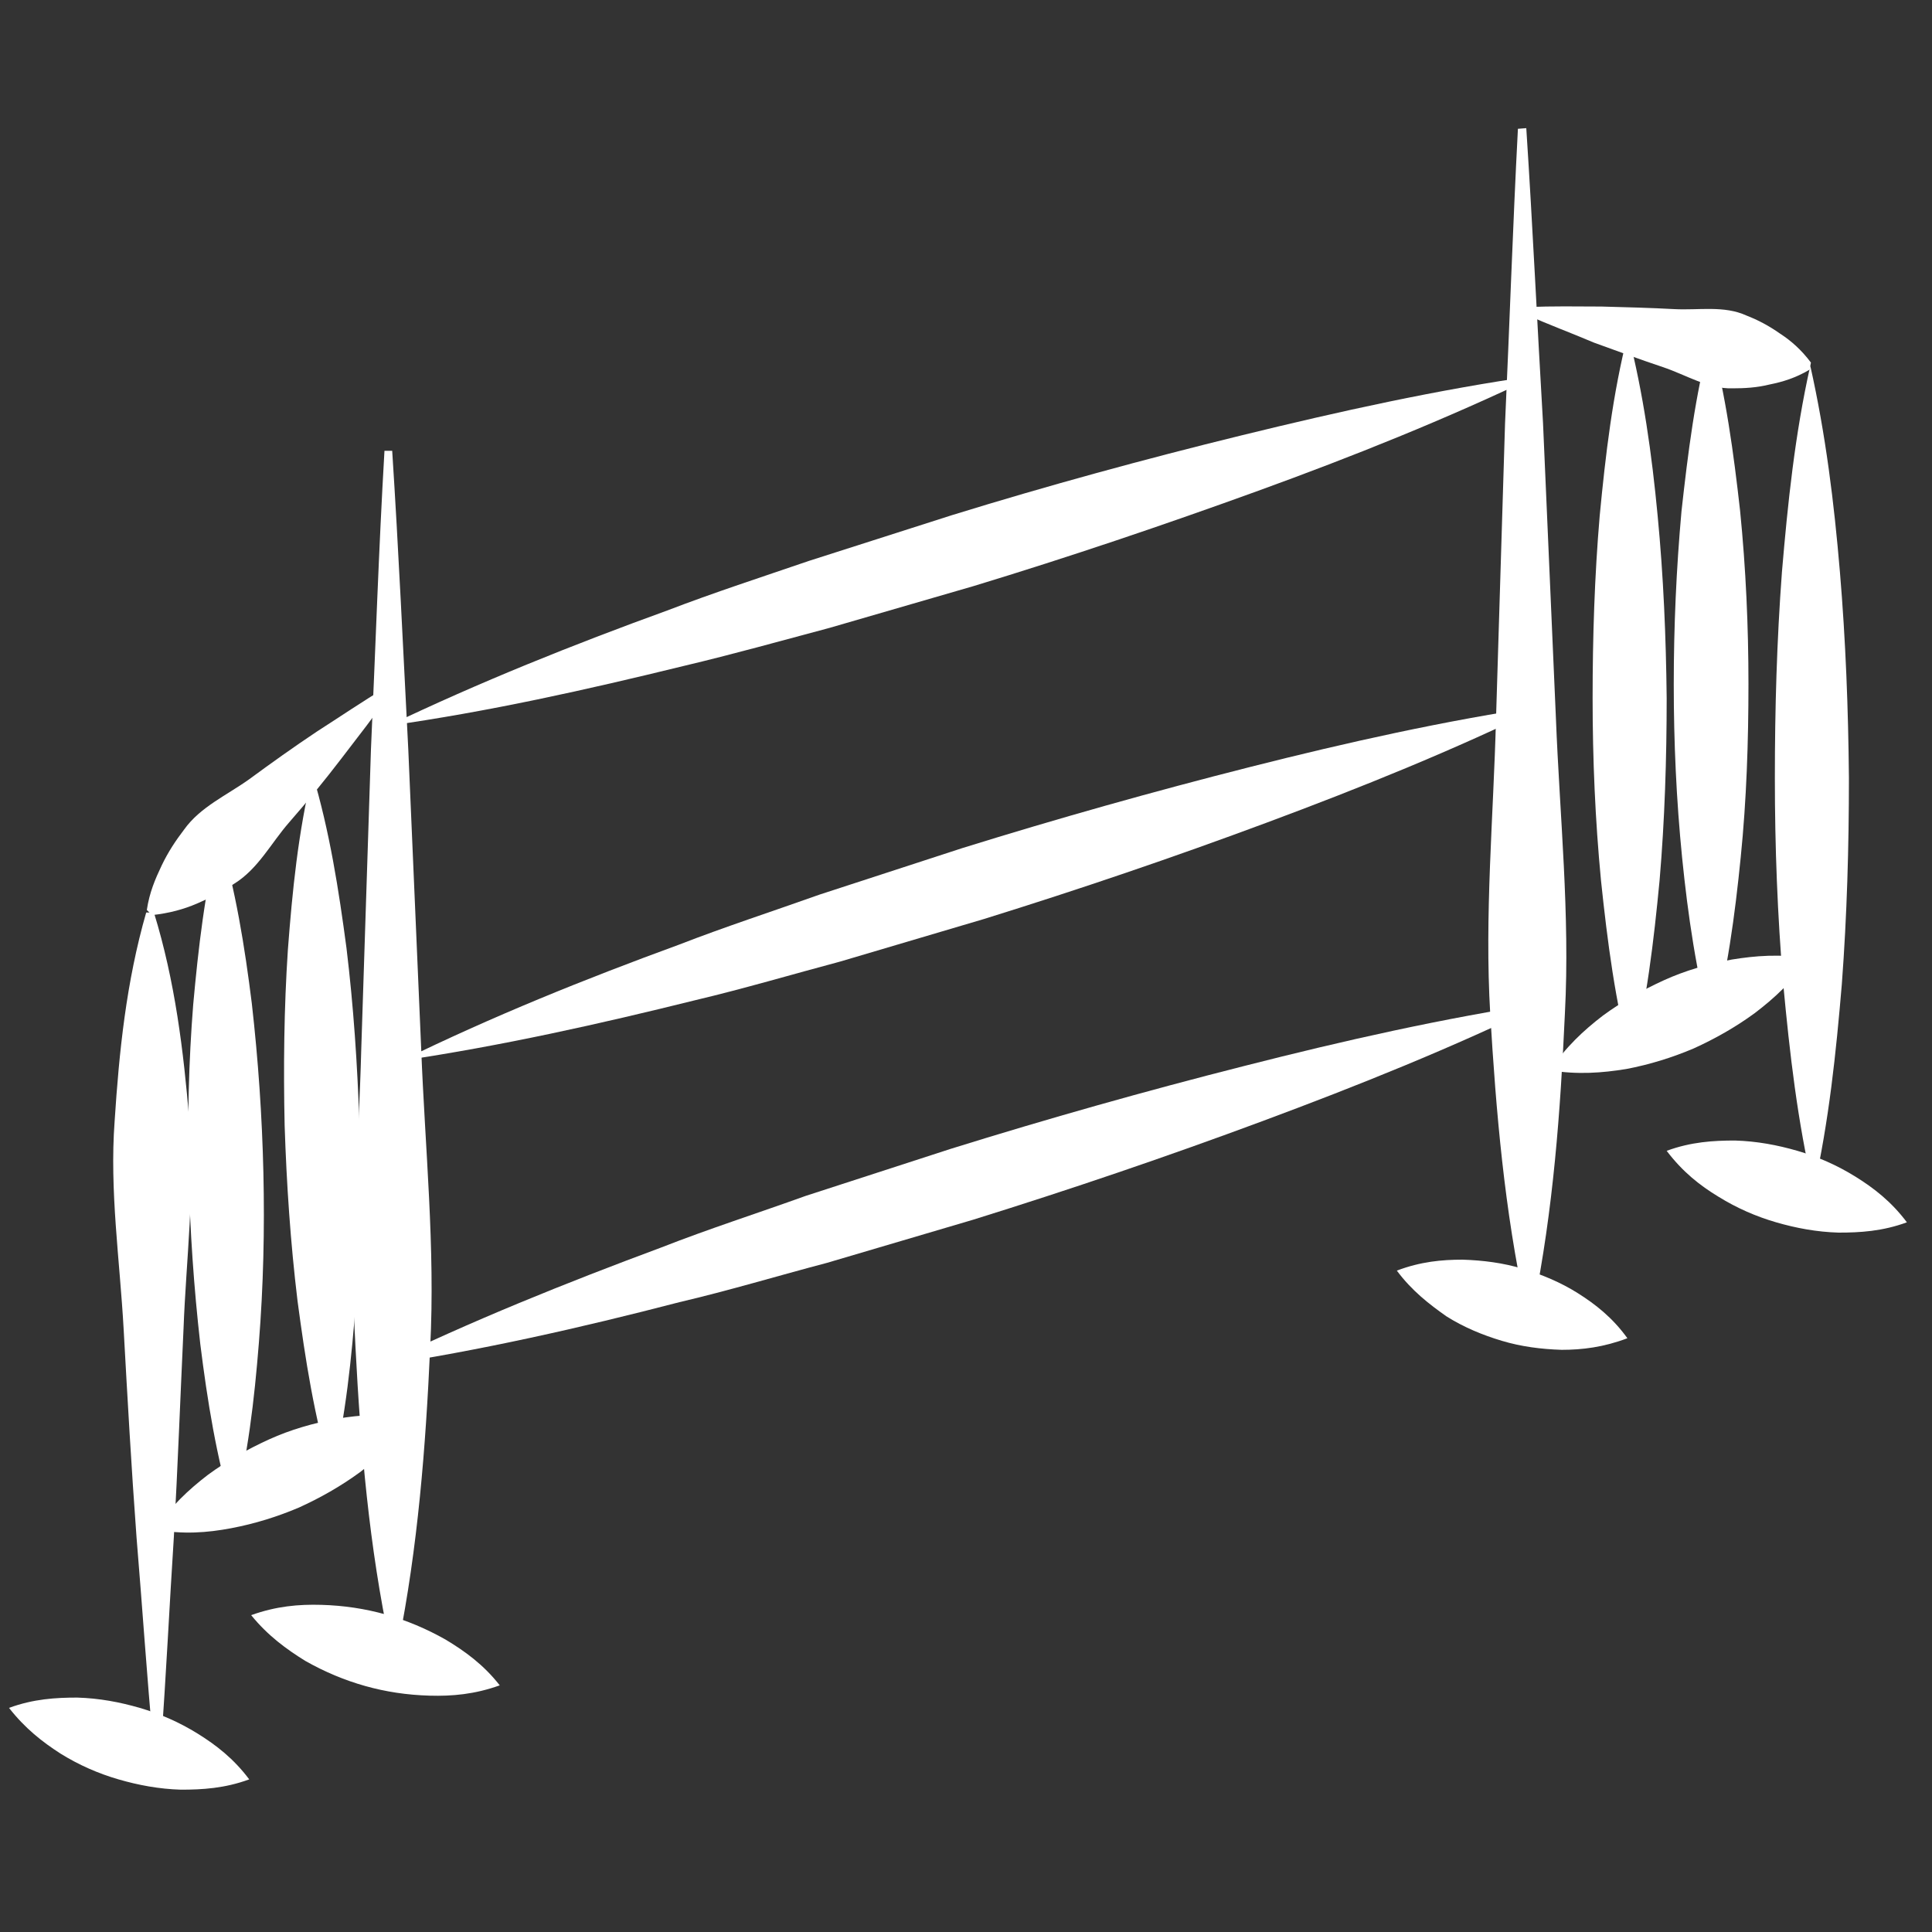
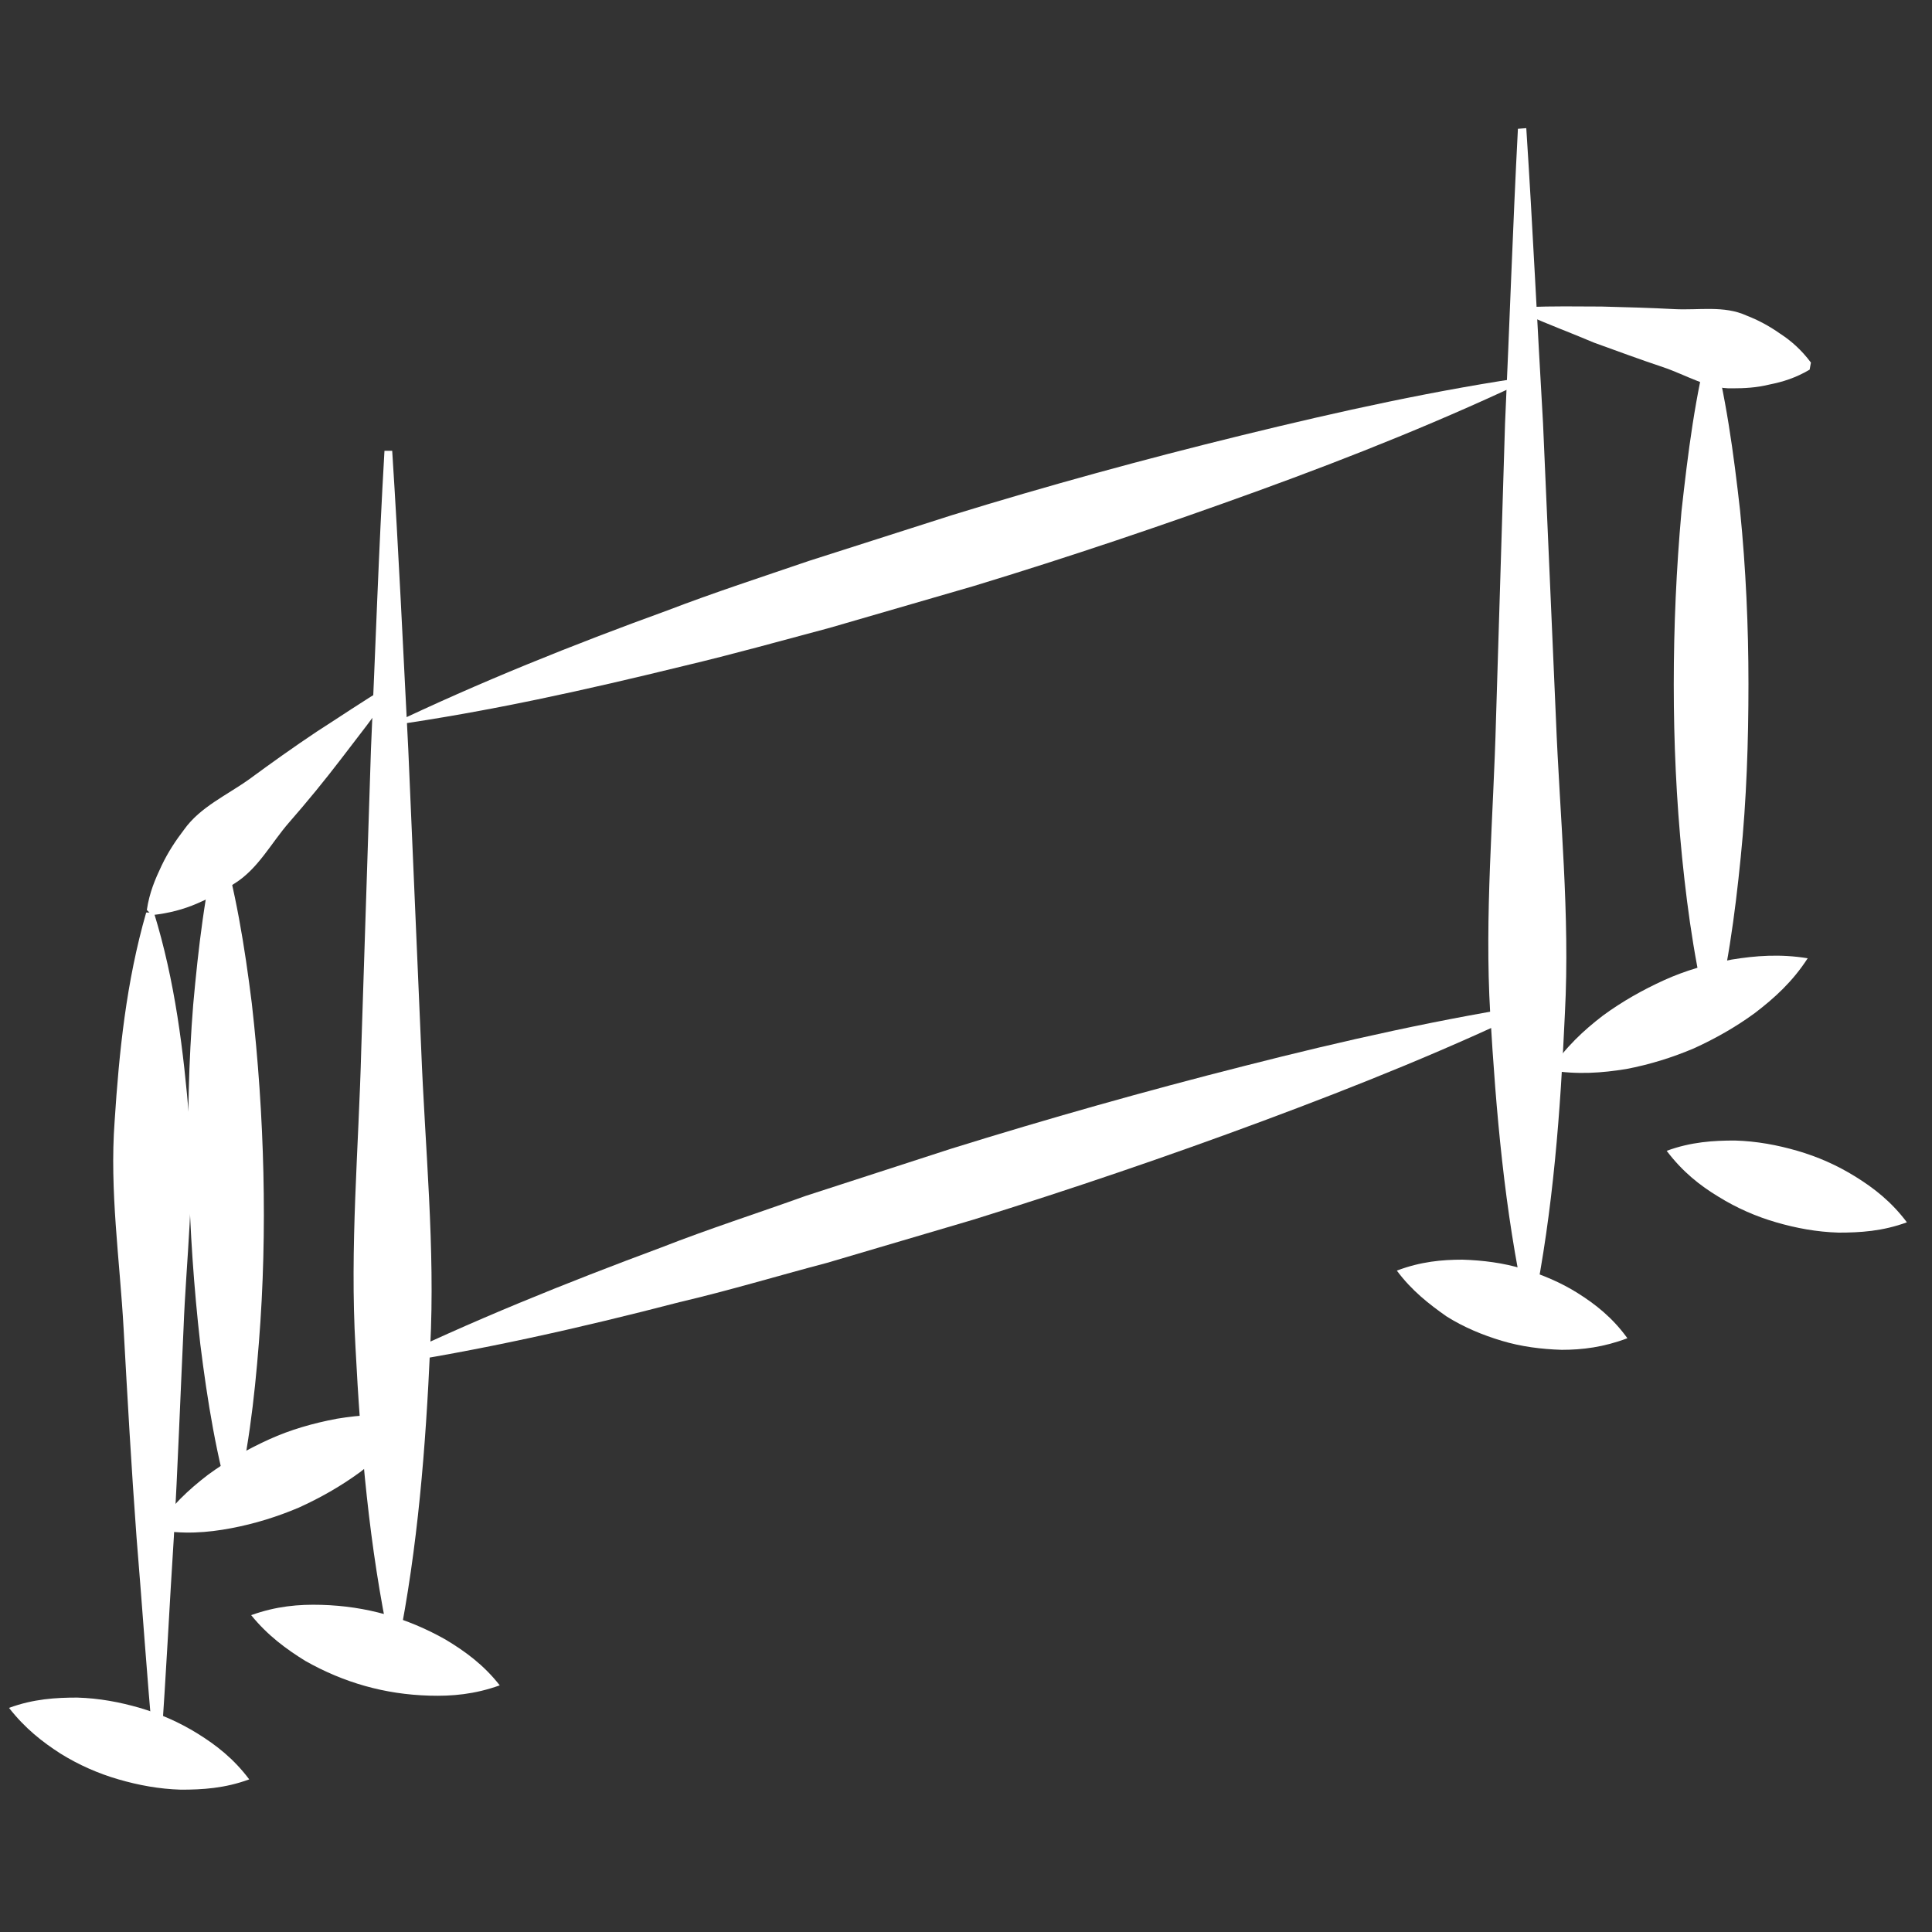
<svg xmlns="http://www.w3.org/2000/svg" version="1.1" id="Ebene_1" x="0px" y="0px" viewBox="0 0 300 300" style="enable-background:new 0 0 300 300;" xml:space="preserve">
  <rect x="0" y="0" width="300" height="300" fill="#333333" stroke="none" />
  <style type="text/css">
	.st0{fill:#FFFFFF;}
</style>
  <g>
    <path class="st0" d="M60.9,70c1,15.5,1.7,30.9,2.5,46.4l2,46.4c0.6,15.5,2.2,30.9,1.4,46.4c-0.7,15.5-1.9,31-5,46.4l-1.2,0   c-3.3-15.5-4.6-30.9-5.4-46.4c-0.9-15.5,0.5-30.9,0.9-46.4l1.5-46.4c0.7-15.5,1.2-31,2.1-46.4L60.9,70z" />
    <path class="st0" d="M60.7,107.5c-2.5,3.6-5.1,6.9-7.7,10.3c-2.6,3.4-5.3,6.7-8.1,9.9c-2.8,3.2-4.8,7.2-8.5,9.5   c-1.8,1.2-3.7,2.2-5.8,3.1c-2.1,0.9-4.3,1.5-7,1.8l-0.8-0.8c0.4-2.7,1.3-4.8,2.3-6.9c1-2.1,2.2-3.9,3.5-5.6   c2.5-3.5,6.6-5.3,10.1-7.8c3.4-2.5,6.9-5,10.5-7.4c3.6-2.3,7.1-4.7,10.8-6.9L60.7,107.5z" />
    <path class="st0" d="M23.8,271c-1-10.8-1.7-21.5-2.6-32.3c-0.8-10.8-1.4-21.5-2-32.3c-0.6-10.8-2.2-21.5-1.4-32.3   c0.7-10.8,1.8-21.6,4.9-32.4l1.2,0c3.3,10.7,4.6,21.5,5.5,32.3c0.9,10.8-0.5,21.6-0.9,32.3C28,217,27.6,227.8,27,238.6   c-0.7,10.8-1.2,21.6-2,32.4L23.8,271z" />
    <path class="st0" d="M1.4,265.2c3.8-1.4,7.3-1.6,10.6-1.6c3.4,0.1,6.6,0.7,9.7,1.6c3.1,0.9,6.1,2.2,9,4c2.9,1.8,5.6,3.9,8,7.1   c-3.8,1.4-7.3,1.6-10.6,1.6c-3.4-0.1-6.6-0.7-9.7-1.6c-3.1-0.9-6.1-2.2-9-4C6.6,270.5,3.9,268.4,1.4,265.2z" />
    <path class="st0" d="M39,250.8c3.9-1.4,7.4-1.7,10.9-1.6c3.5,0.1,6.8,0.6,10,1.5c3.2,0.9,6.3,2.2,9.3,3.9c3,1.8,5.9,3.9,8.4,7.1   c-3.9,1.4-7.4,1.7-10.9,1.6c-3.5-0.1-6.8-0.6-10-1.5c-3.2-0.9-6.3-2.2-9.3-3.9C44.5,256.1,41.6,254,39,250.8z" />
    <path class="st0" d="M237,19.9c1,15.3,1.7,30.5,2.6,45.8l2,45.8c0.6,15.3,2.2,30.5,1.4,45.8c-0.7,15.3-1.8,30.5-4.9,45.8l-1.2,0   c-3.3-15.2-4.6-30.5-5.5-45.7c-0.9-15.3,0.5-30.5,0.9-45.8l1.4-45.8c0.7-15.3,1.2-30.5,2-45.8L237,19.9z" />
    <path class="st0" d="M216.9,197.3c3.7-1.4,7-1.7,10.2-1.7c3.2,0.1,6.3,0.5,9.3,1.4c3,0.9,5.9,2.1,8.6,3.8c2.7,1.7,5.4,3.8,7.7,7   c-3.7,1.4-7,1.8-10.2,1.8c-3.2-0.1-6.3-0.5-9.3-1.4c-3-0.9-5.9-2.1-8.6-3.8C221.9,202.5,219.2,200.4,216.9,197.3z" />
-     <path class="st0" d="M281.1,56.8c2.4,10.7,3.7,21.3,4.6,32c0.9,10.7,1.3,21.3,1.4,32c0,10.7-0.3,21.3-1.1,32   c-0.9,10.7-2,21.3-4.4,32c-2.5-10.7-3.7-21.3-4.7-32c-0.9-10.7-1.3-21.3-1.3-32c0-10.7,0.3-21.3,1.1-32   C277.6,78.2,278.7,67.5,281.1,56.8z" />
    <path class="st0" d="M258.8,178.7c3.8-1.4,7.3-1.6,10.6-1.6c3.4,0.1,6.6,0.7,9.7,1.6c3.1,0.9,6.1,2.2,9,4c2.9,1.8,5.6,3.9,8,7.1   c-3.8,1.4-7.3,1.6-10.6,1.6c-3.4-0.1-6.6-0.7-9.7-1.6c-3.1-0.9-6.1-2.2-9-4C264,184.1,261.3,182,258.8,178.7z" />
    <path class="st0" d="M237.2,47.7c3.8-0.2,7.6-0.1,11.5-0.1c3.8,0.1,7.6,0.2,11.3,0.4c3.8,0.2,7.7-0.6,11.2,1   c1.8,0.7,3.5,1.6,5.2,2.8c1.7,1.1,3.3,2.5,4.8,4.5l-0.2,1.1c-2.2,1.3-4.2,1.9-6.2,2.3c-2,0.5-3.9,0.6-5.8,0.6   c-3.8,0.1-7.2-2.1-10.8-3.3c-3.6-1.2-7.1-2.5-10.7-3.8c-3.5-1.5-7.1-2.8-10.6-4.4L237.2,47.7z" />
    <path class="st0" d="M240.7,166.2c2.4-3.6,5.2-6.2,8.2-8.5c3-2.2,6.2-4,9.5-5.5c3.3-1.5,6.8-2.5,10.5-3.2c3.7-0.6,7.5-0.9,11.8-0.2   c-2.4,3.7-5.2,6.2-8.2,8.5c-3,2.2-6.2,4-9.5,5.5c-3.3,1.4-6.8,2.5-10.5,3.2C248.8,166.6,245,166.9,240.7,166.2z" />
    <path class="st0" d="M24.1,237.5c2.4-3.6,5.2-6.2,8.2-8.5c3-2.2,6.2-4,9.5-5.5c3.3-1.5,6.8-2.5,10.5-3.2c3.7-0.6,7.5-0.9,11.8-0.2   c-2.4,3.7-5.2,6.2-8.2,8.5c-3,2.2-6.2,4-9.5,5.5c-3.3,1.4-6.8,2.5-10.5,3.2C32.2,238,28.4,238.3,24.1,237.5z" />
-     <path class="st0" d="M252.8,51.8c2.4,9.4,3.7,18.8,4.6,28.3c0.9,9.4,1.3,18.8,1.4,28.3c0,9.4-0.3,18.9-1.1,28.3   c-0.9,9.4-2,18.9-4.4,28.3c-2.5-9.4-3.7-18.8-4.7-28.3c-0.9-9.4-1.3-18.8-1.3-28.3c0-9.4,0.3-18.9,1.1-28.3   C249.3,70.7,250.4,61.2,252.8,51.8z" />
    <path class="st0" d="M265.6,52.4c2.4,9,3.6,18,4.6,26.9c0.9,9,1.3,18,1.3,26.9c0,9-0.3,18-1.2,26.9c-0.9,9-2.1,18-4.5,27   c-2.4-9-3.7-18-4.6-26.9c-0.9-9-1.3-18-1.3-26.9c0-9,0.4-18,1.2-26.9C262.1,70.4,263.2,61.4,265.6,52.4z" />
-     <path class="st0" d="M48.5,120.1c2.7,9,4.1,18.1,5.3,27.1c1.1,9.1,1.7,18.1,2,27.2c0.3,9.1,0.1,18.2-0.5,27.3   c-0.7,9.1-1.6,18.2-3.8,27.4c-2.7-9-4.1-18.1-5.3-27.1c-1.1-9.1-1.7-18.1-2-27.2c-0.2-9.1-0.1-18.2,0.5-27.3   C45.4,138.3,46.3,129.2,48.5,120.1z" />
    <path class="st0" d="M34,129.5c2.6,8.7,4,17.5,5.1,26.3c1,8.8,1.6,17.6,1.8,26.3c0.2,8.8,0,17.6-0.7,26.4c-0.7,8.8-1.7,17.6-4,26.5   c-2.6-8.7-4-17.5-5.1-26.3c-1-8.8-1.6-17.6-1.8-26.3c-0.2-8.8,0-17.6,0.7-26.4C30.8,147.2,31.8,138.4,34,129.5z" />
    <path class="st0" d="M60.3,112.7c14.2-6.8,28.7-12.6,43.3-17.9c7.3-2.8,14.7-5.2,22-7.7l22.2-7.1c14.9-4.6,29.9-8.7,45-12.4   c15.1-3.7,30.4-7.1,45.9-9.3c-14.2,6.8-28.7,12.6-43.3,17.9c-14.6,5.3-29.4,10.3-44.2,14.8l-22.4,6.5c-7.5,2-15,4.1-22.6,5.9   C91.1,107.1,75.9,110.5,60.3,112.7z" />
-     <path class="st0" d="M62.4,164.7c14.1-6.9,28.5-12.7,43-18c7.2-2.8,14.6-5.2,21.9-7.8l22.1-7.2c14.8-4.6,29.7-8.8,44.7-12.6   c15-3.8,30.2-7.2,45.7-9.5c-14.1,6.9-28.5,12.7-43,18.1c-14.5,5.4-29.2,10.4-44,15l-22.3,6.6c-7.5,2-14.9,4.2-22.5,6   C93.1,159,77.9,162.4,62.4,164.7z" />
    <path class="st0" d="M58.8,212.1c14.4-7,29.1-12.9,43.9-18.4c7.4-2.9,14.9-5.3,22.4-8l22.5-7.3c15.1-4.7,30.3-9,45.7-12.9   c15.3-3.9,30.8-7.4,46.6-9.8c-14.4,7-29.1,12.9-43.9,18.4c-14.8,5.5-29.8,10.6-44.9,15.3l-22.7,6.7c-7.6,2-15.2,4.3-22.9,6.1   C90.1,206.2,74.6,209.7,58.8,212.1z" />
  </g>
</svg>